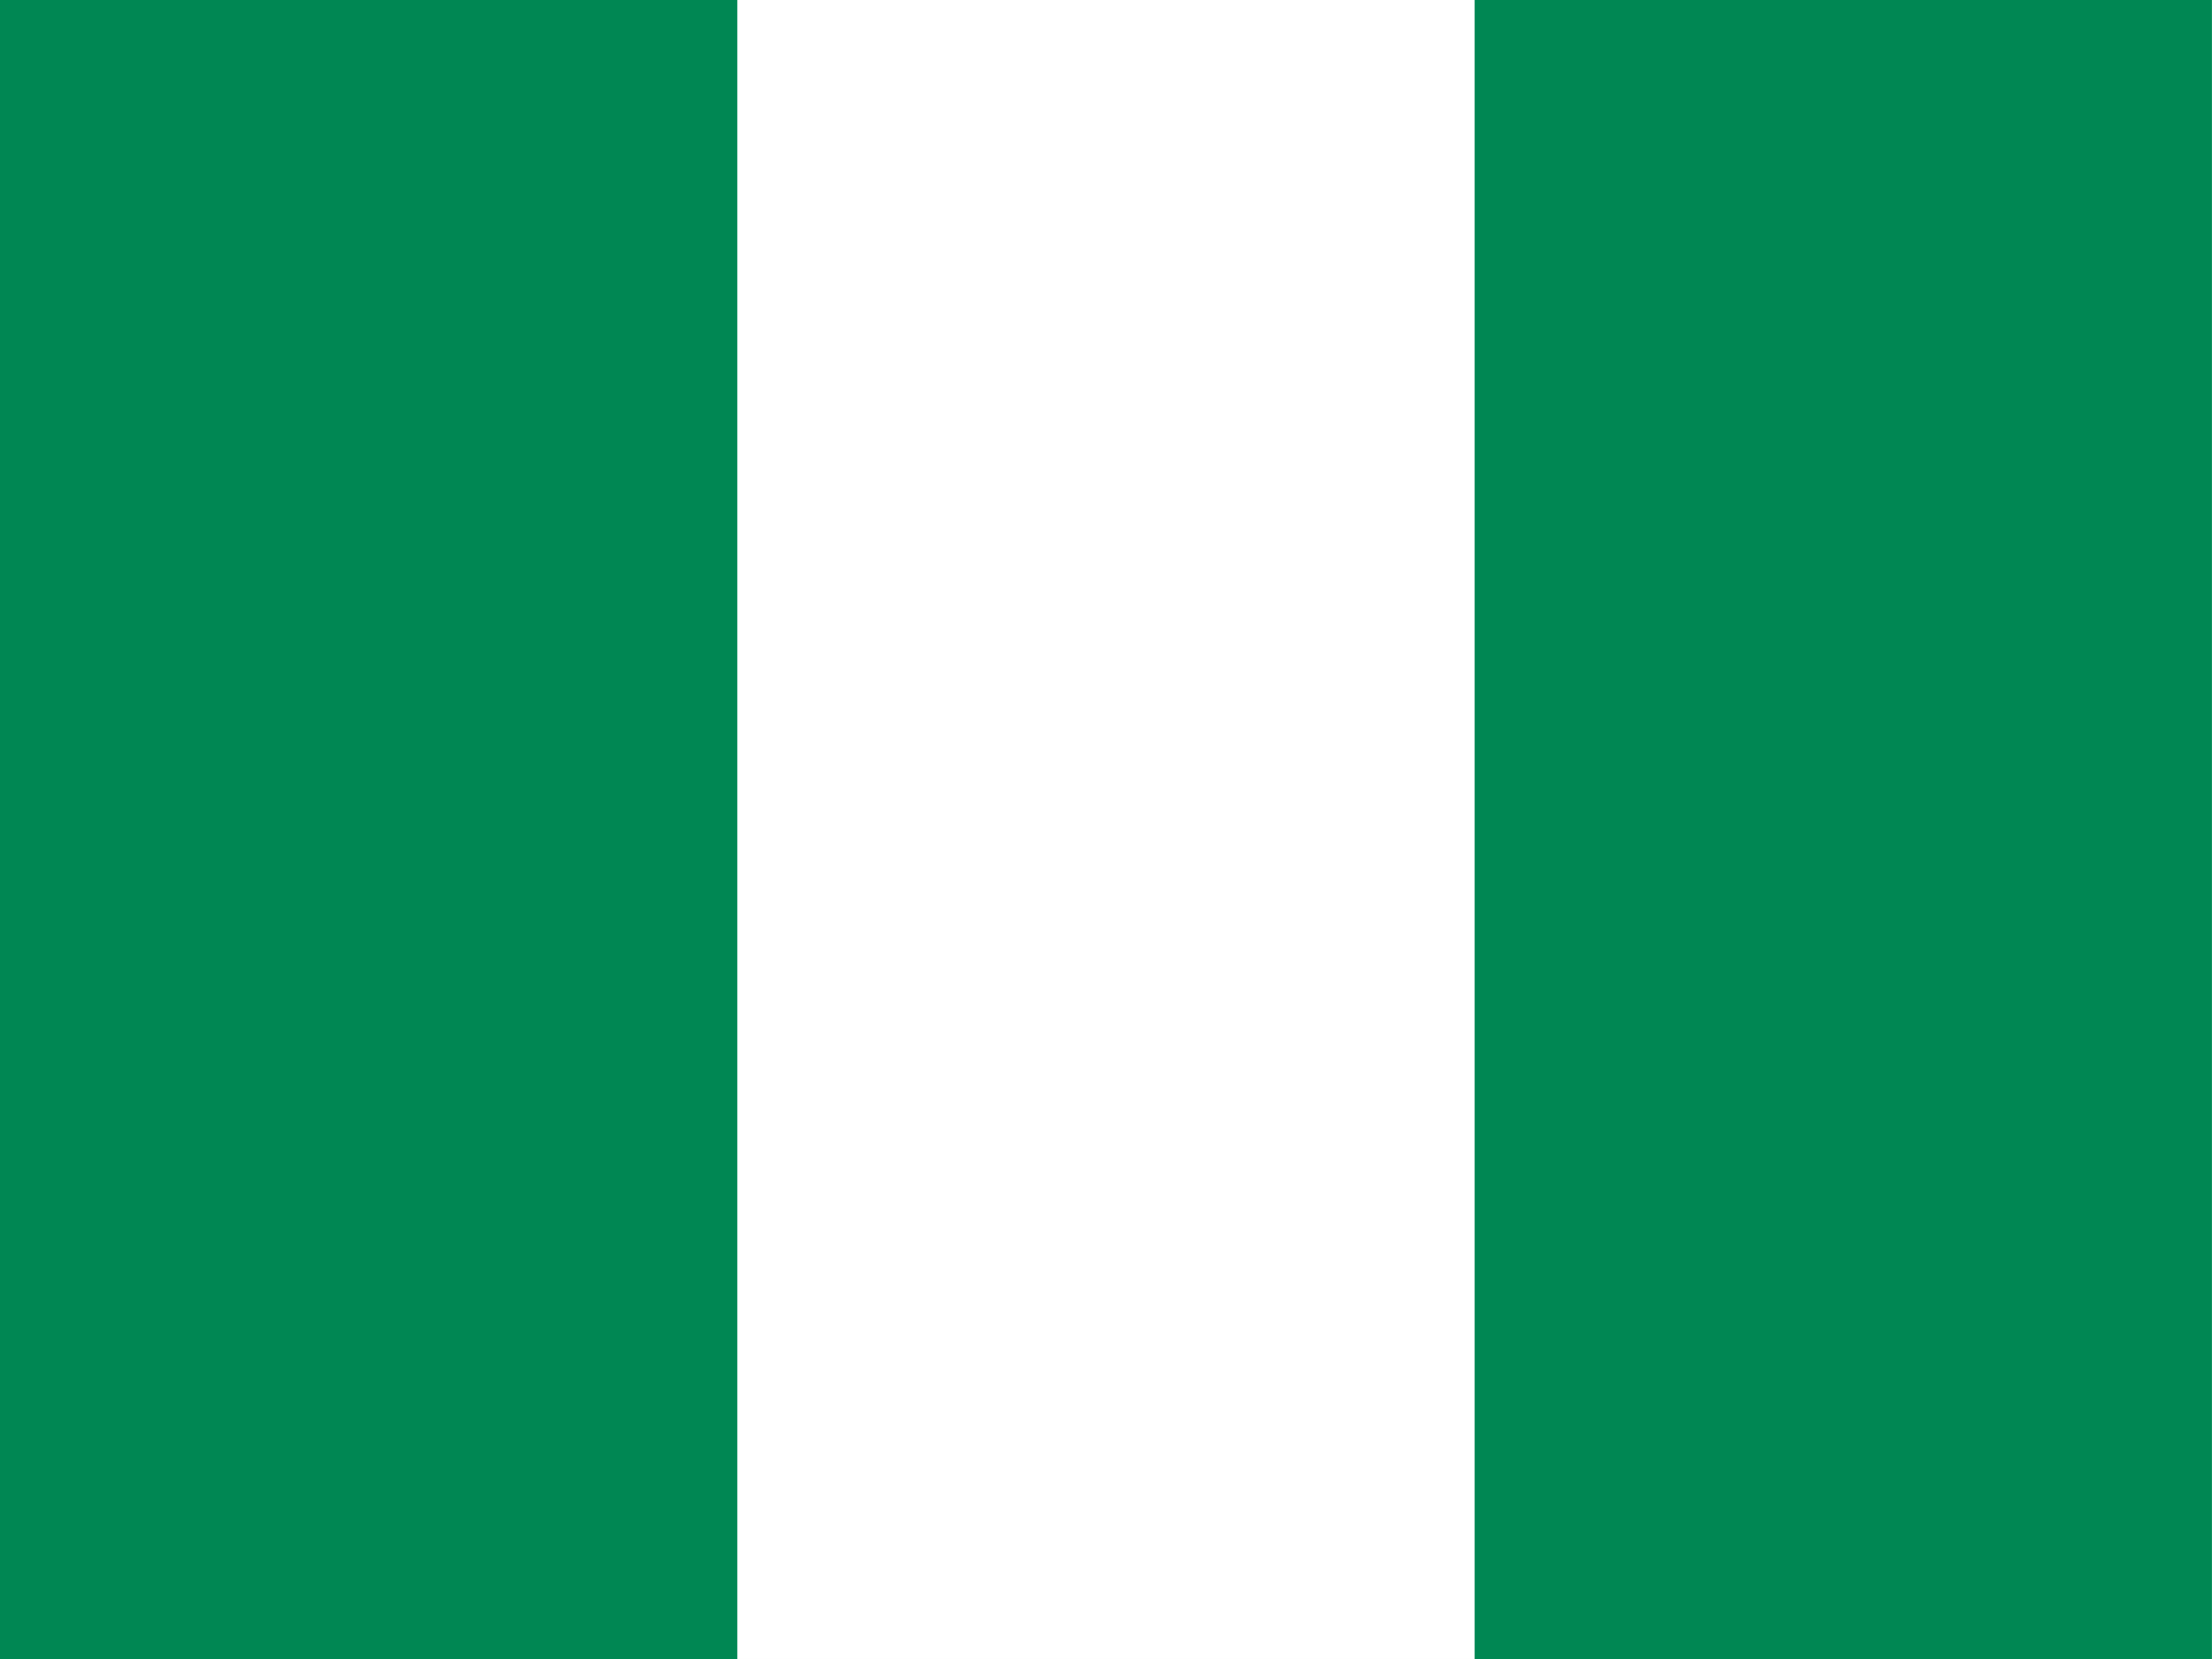
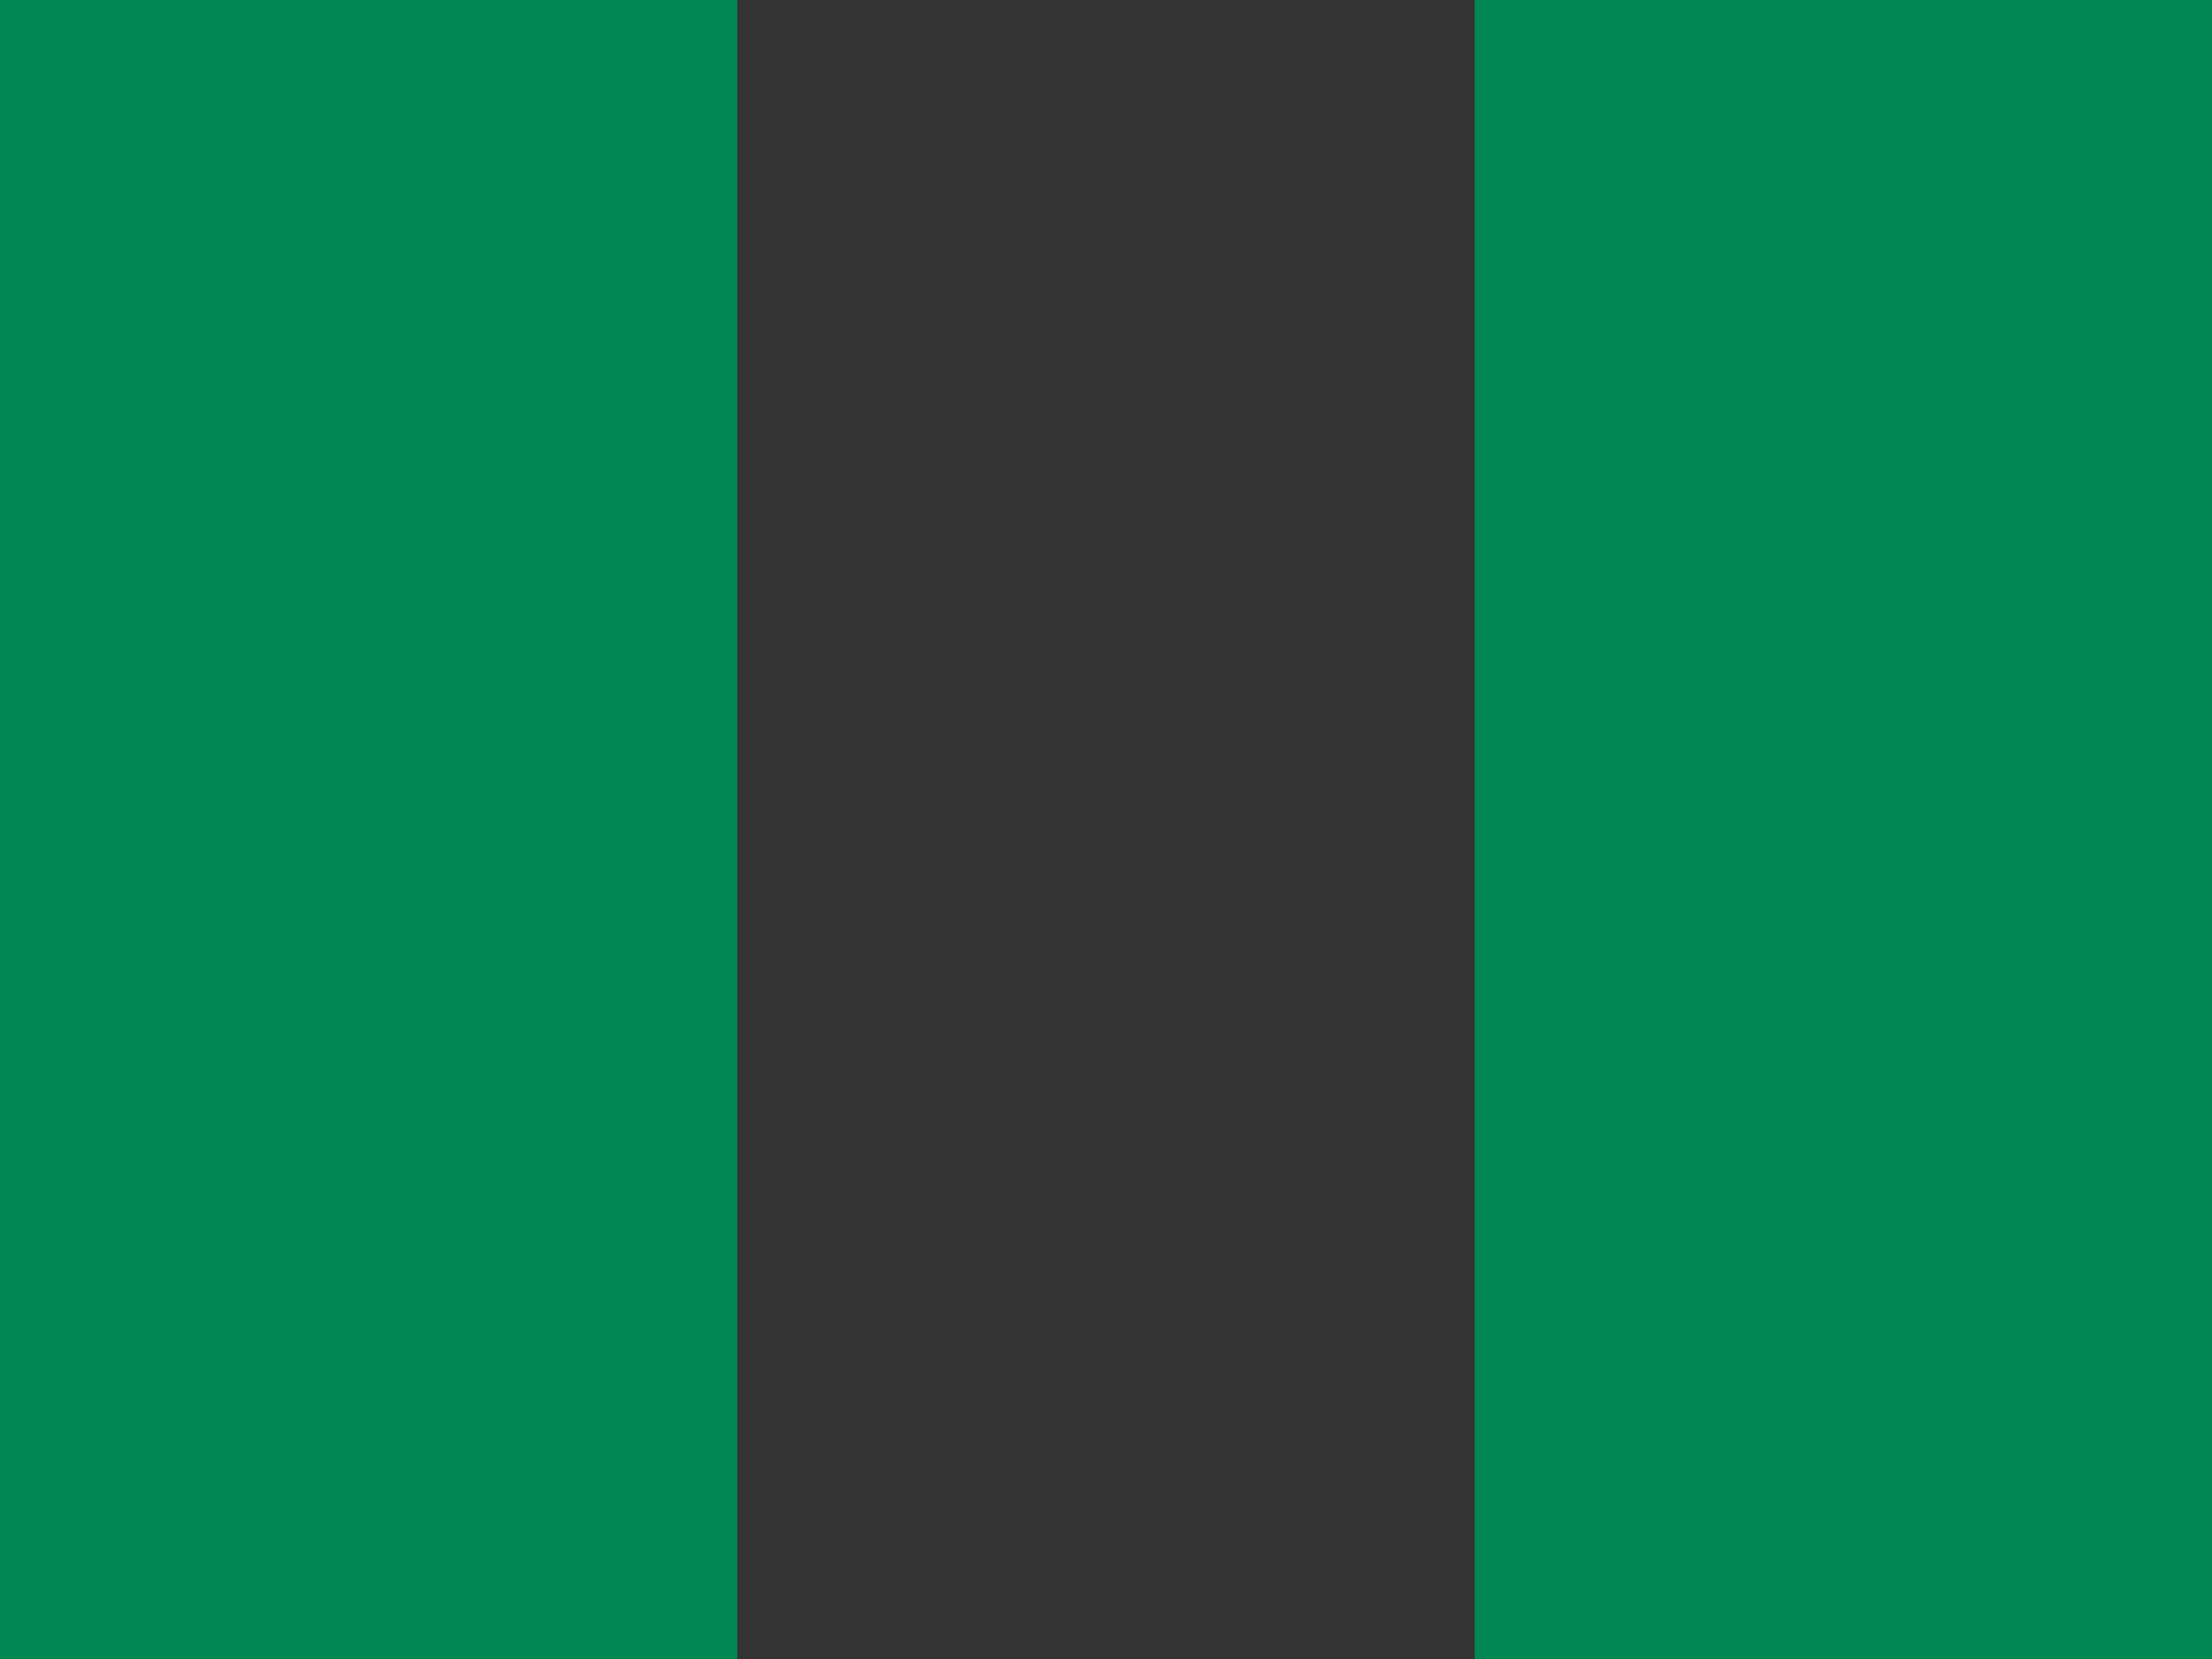
<svg xmlns="http://www.w3.org/2000/svg" height="480" width="640" id="flag-icon-css-ng">
  <rect width="100%" height="100%" fill="#333333" stroke="none" />
  <g fill-rule="evenodd" stroke-width="1pt">
-     <path fill="#fff" d="M0 0h639.98v479.998H0z" />
    <path fill="#008753" d="M426.654 0H639.98v479.998H426.654zM0 0h213.327v479.998H0z" />
  </g>
</svg>